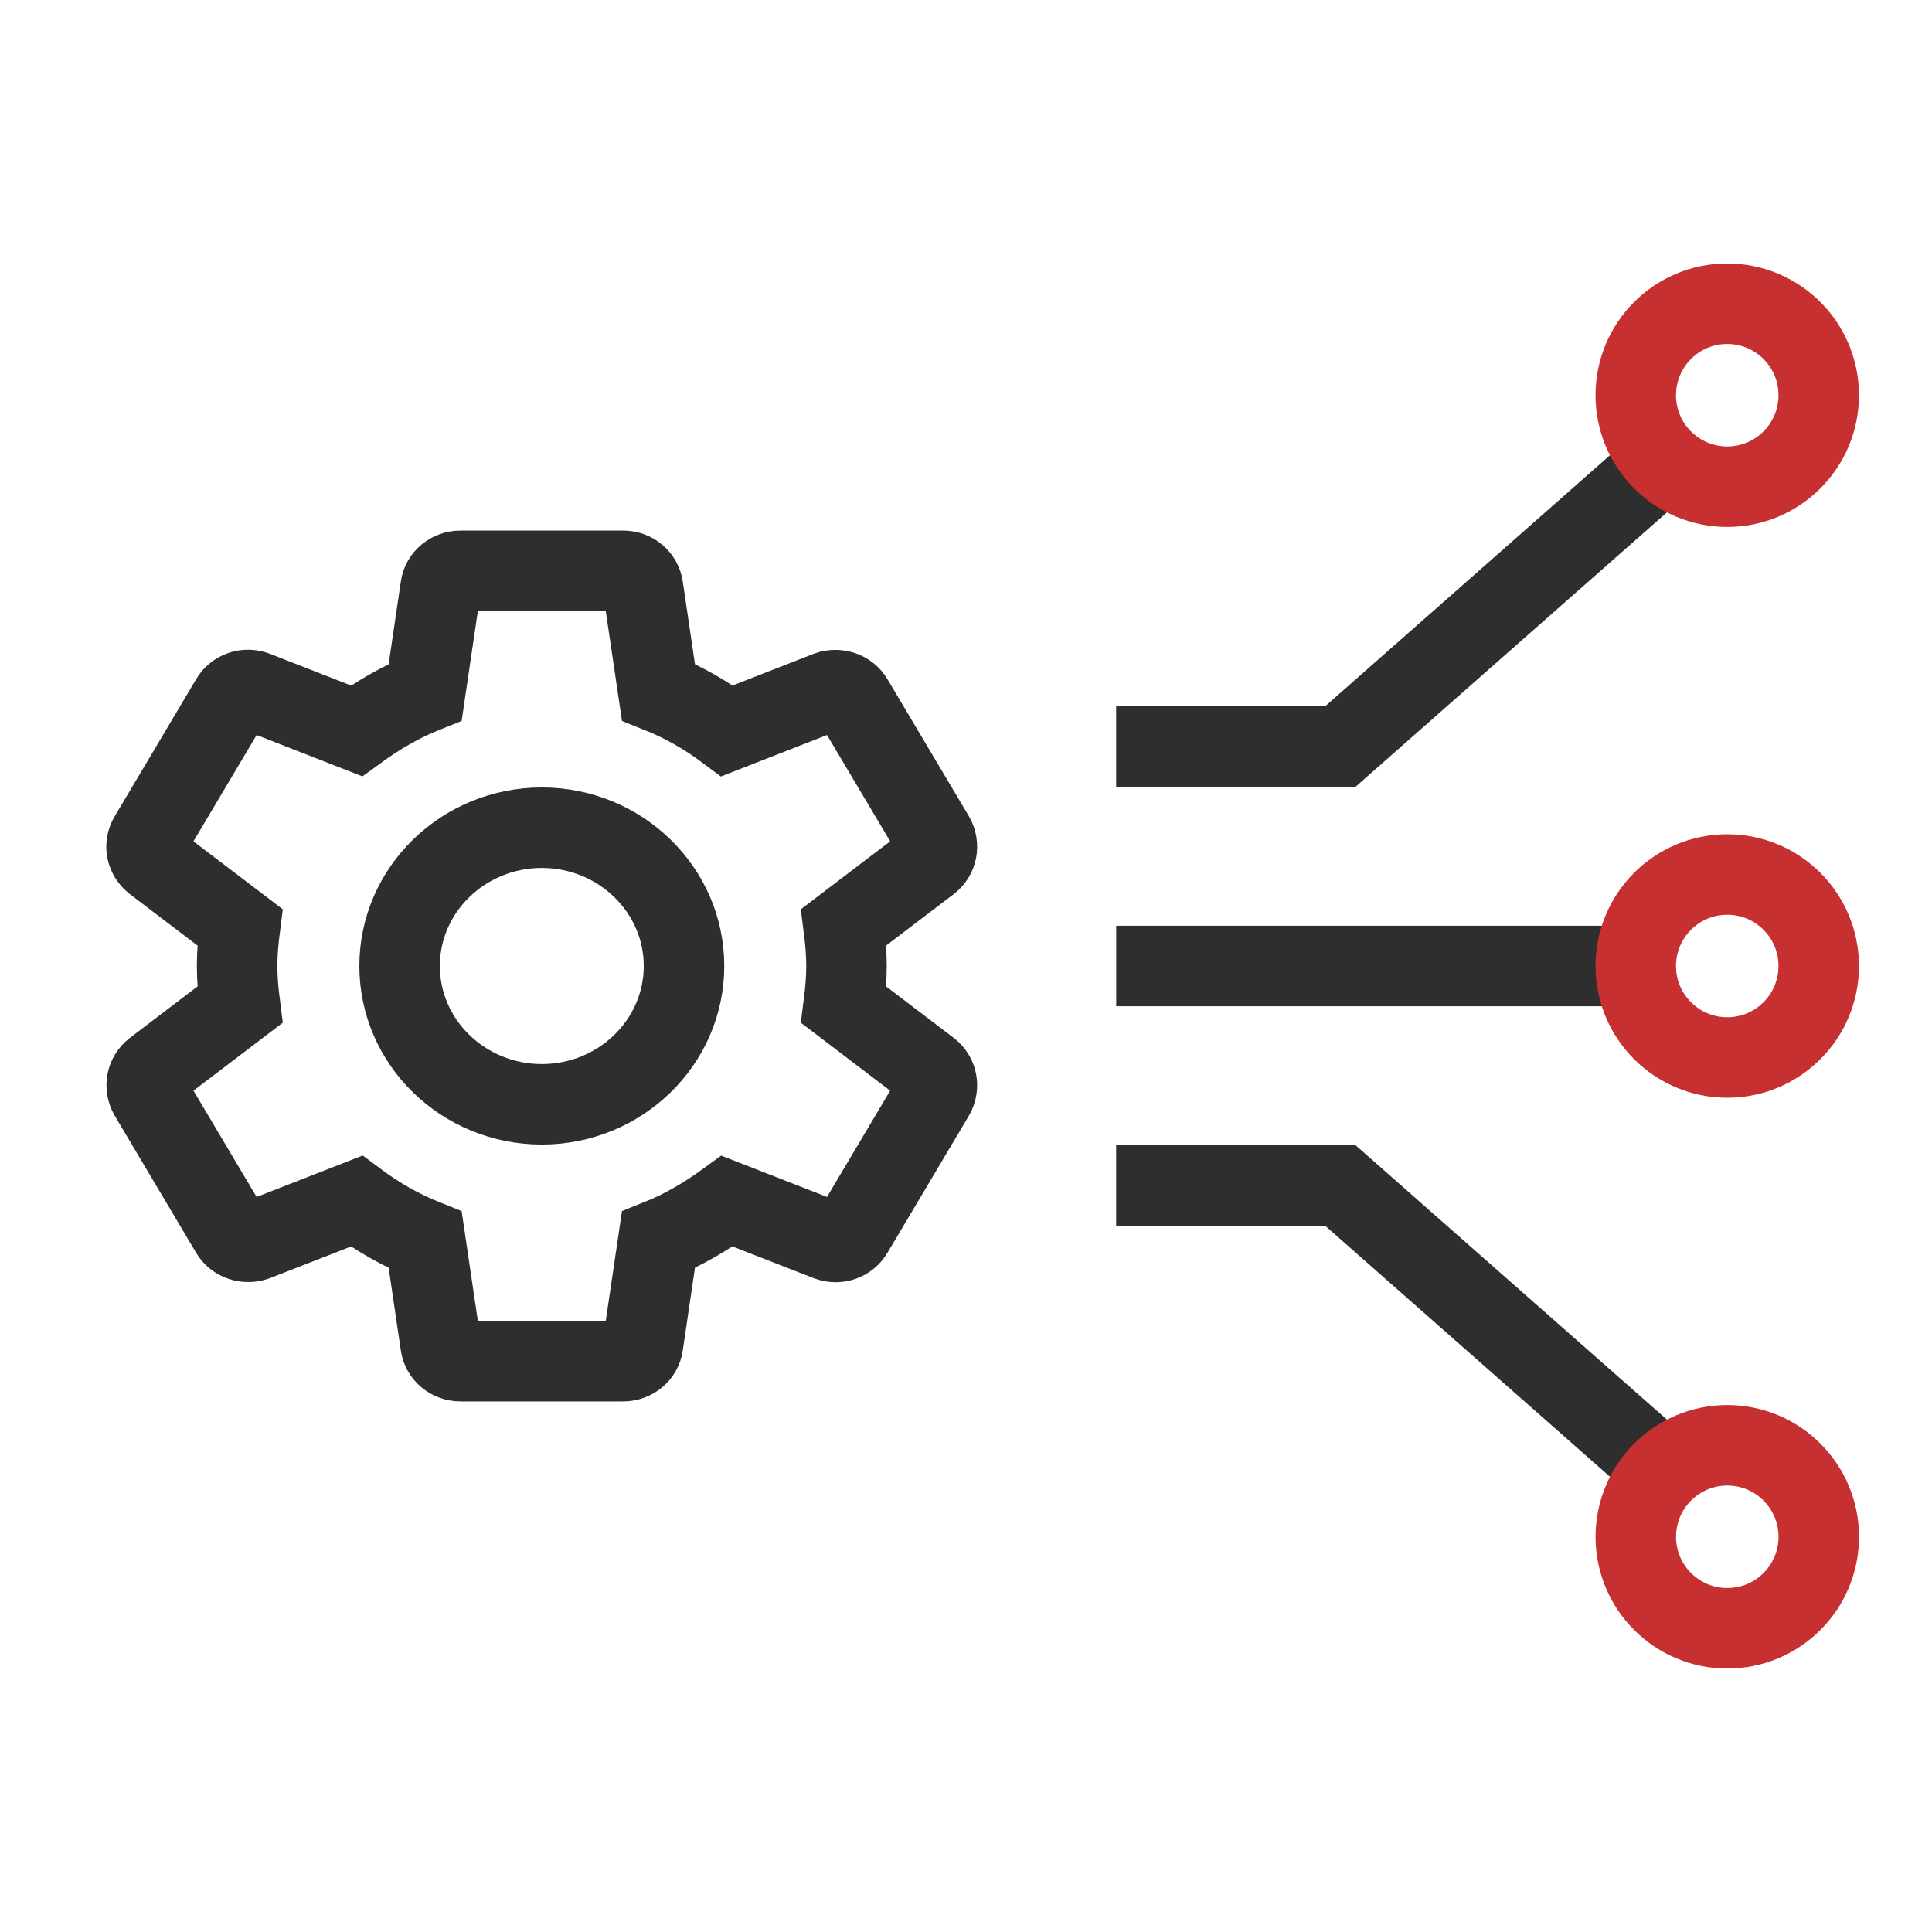
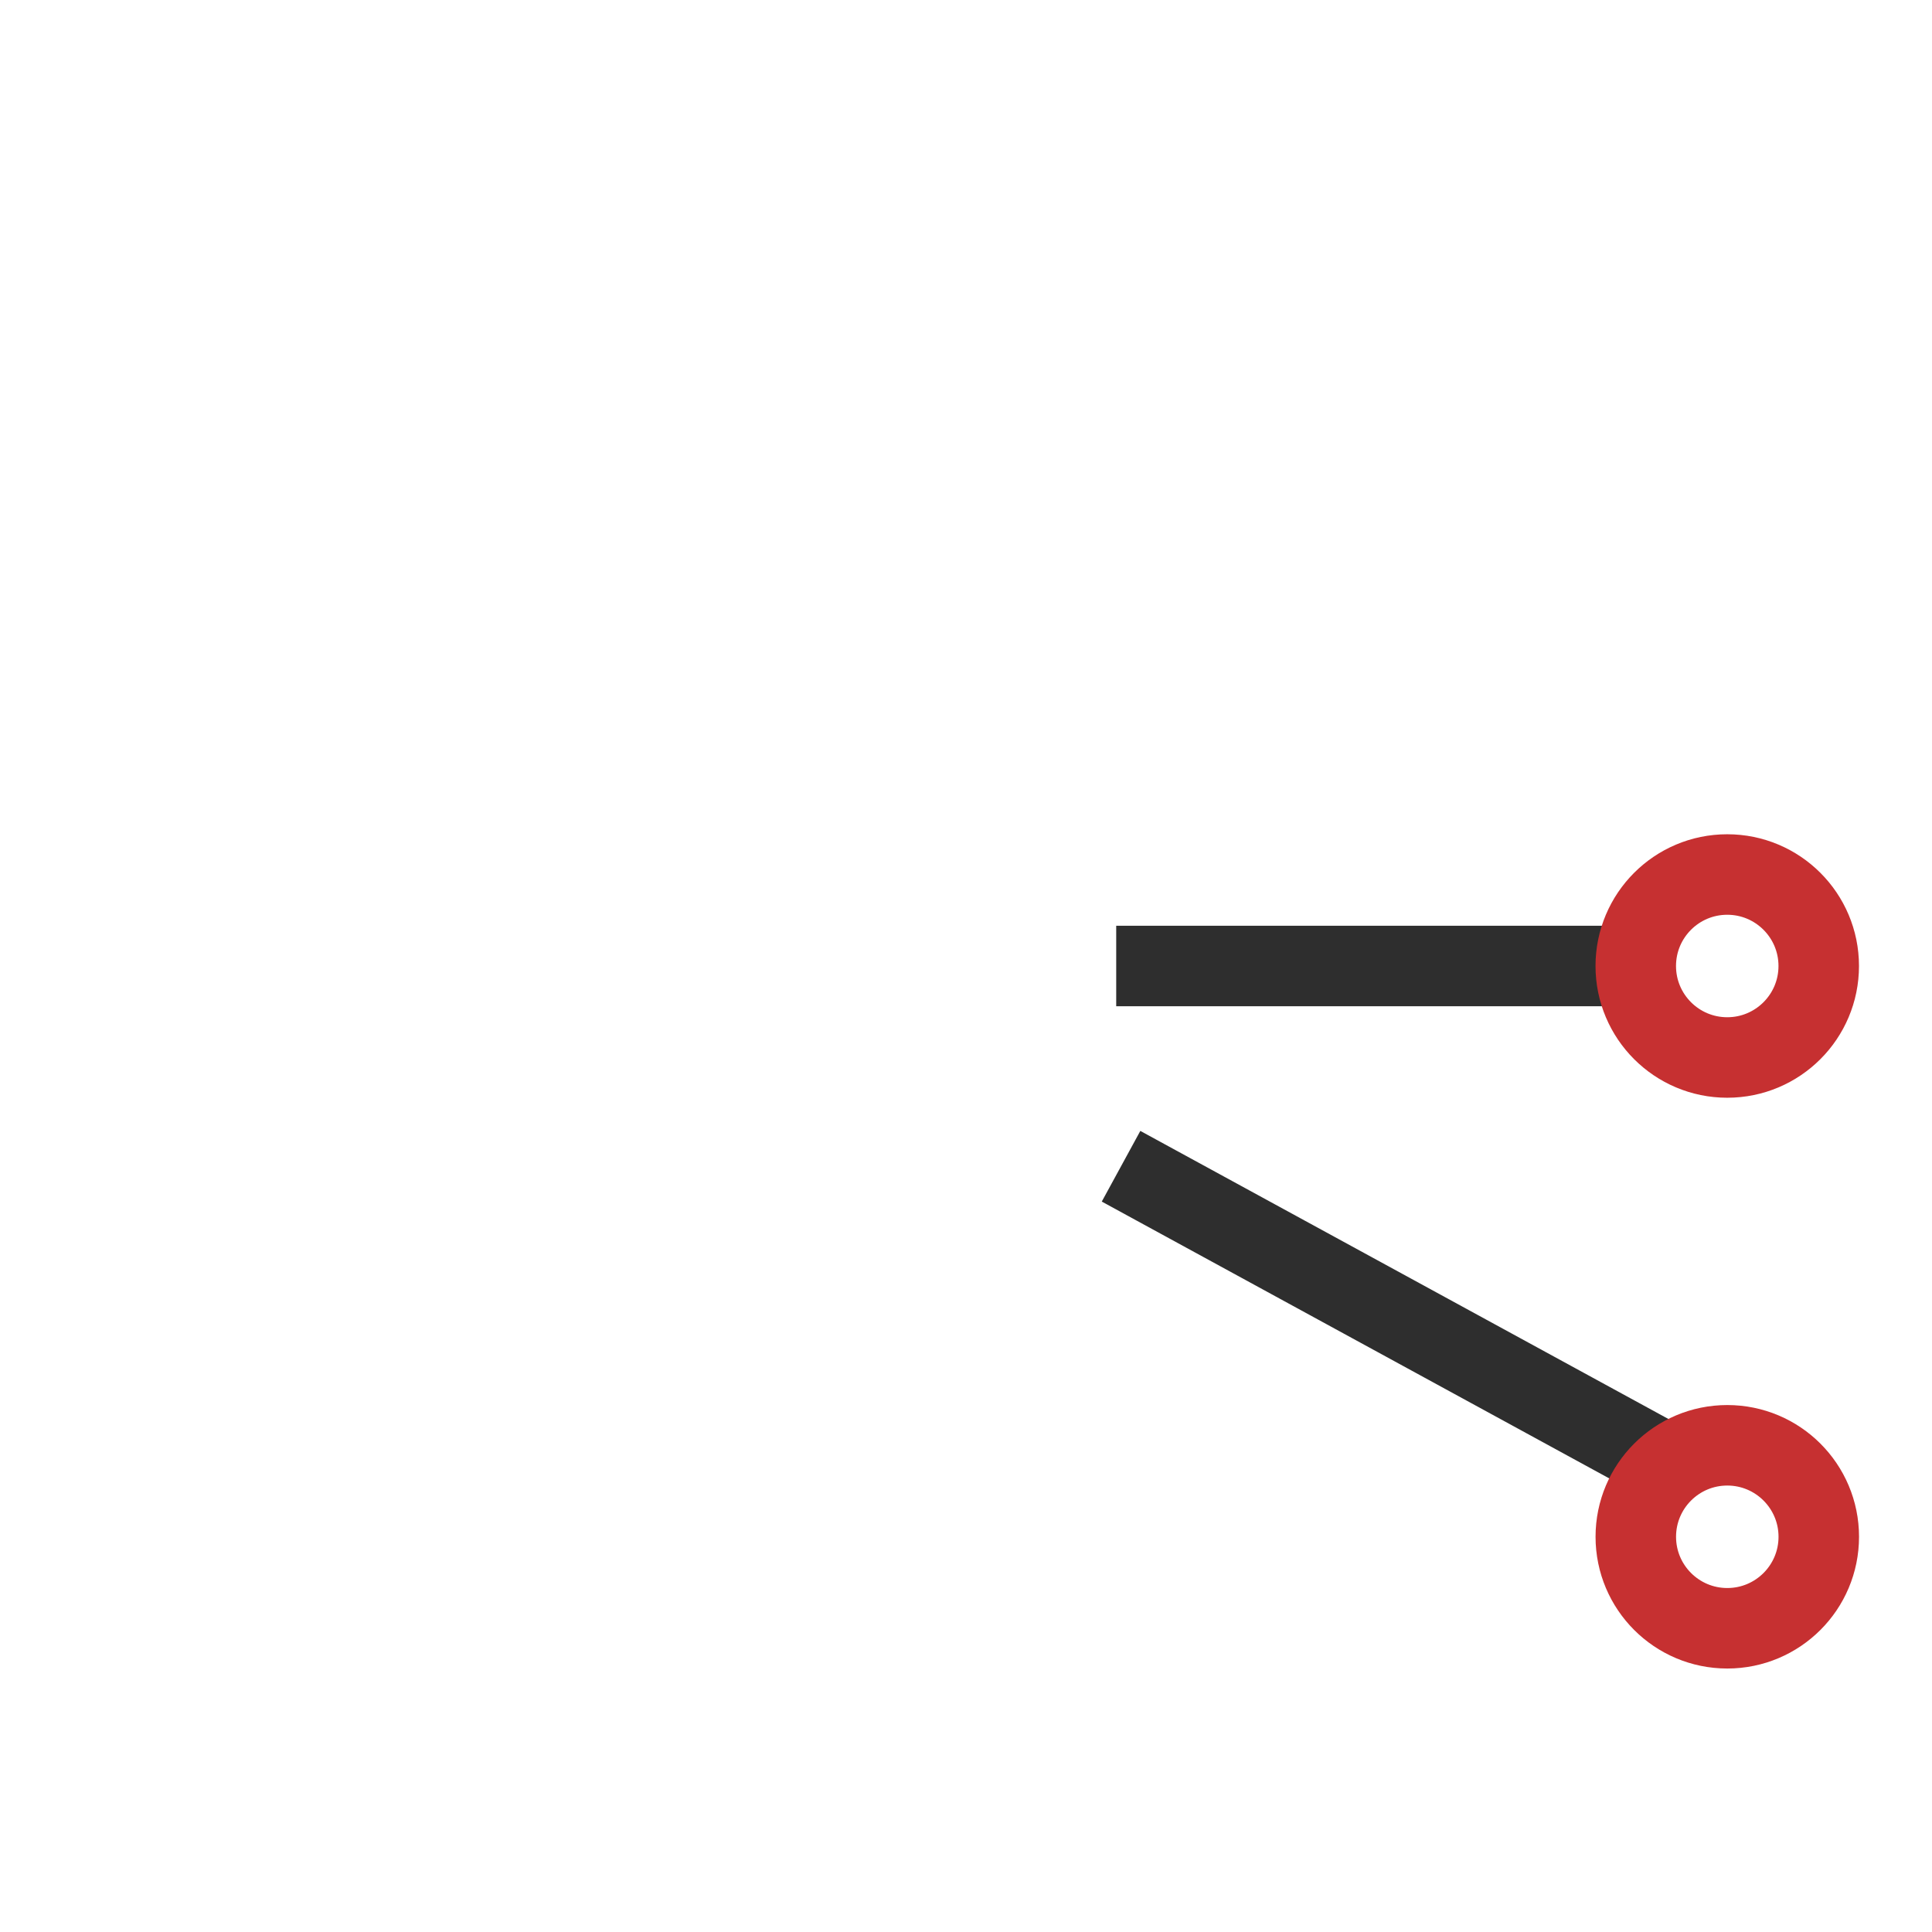
<svg xmlns="http://www.w3.org/2000/svg" width="48" height="48" viewBox="0 0 48 48" fill="none">
-   <path d="M20.961 24.962C21.001 24.648 21.031 24.334 21.031 24C21.031 23.666 21.001 23.352 20.961 23.038L23.09 21.418C23.282 21.27 23.333 21.005 23.212 20.789L21.193 17.392C21.072 17.176 20.799 17.098 20.577 17.176L18.064 18.158C17.539 17.765 16.974 17.441 16.358 17.196L15.974 14.594C15.958 14.479 15.898 14.373 15.807 14.297C15.716 14.221 15.6 14.18 15.48 14.182H11.442C11.19 14.182 10.978 14.358 10.948 14.594L10.564 17.196C9.948 17.441 9.383 17.775 8.858 18.158L6.345 17.176C6.113 17.088 5.85 17.176 5.729 17.392L3.711 20.789C3.579 21.005 3.64 21.27 3.832 21.418L5.961 23.038C5.921 23.352 5.891 23.676 5.891 24C5.891 24.324 5.921 24.648 5.961 24.962L3.832 26.582C3.64 26.729 3.589 26.994 3.711 27.21L5.729 30.608C5.85 30.823 6.123 30.902 6.345 30.823L8.858 29.842C9.383 30.234 9.948 30.558 10.564 30.804L10.948 33.406C10.978 33.641 11.19 33.818 11.442 33.818H15.48C15.732 33.818 15.944 33.641 15.974 33.406L16.358 30.804C16.974 30.558 17.539 30.225 18.064 29.842L20.577 30.823C20.809 30.912 21.072 30.823 21.193 30.608L23.212 27.21C23.333 26.994 23.282 26.729 23.09 26.582L20.961 24.962ZM13.461 27.436C11.513 27.436 9.928 25.895 9.928 24C9.928 22.105 11.513 20.564 13.461 20.564C15.409 20.564 16.994 22.105 16.994 24C16.994 25.895 15.409 27.436 13.461 27.436Z" stroke="#2E2E2E" stroke-width="2" />
  <path d="M39.641 24H28.732" stroke="#2E2E2E" stroke-width="2" stroke-linecap="square" />
-   <path d="M28.73 18.546L33.302 18.546L40.73 12" stroke="#2E2E2E" stroke-width="2" stroke-linecap="square" />
-   <path d="M28.73 29.454L33.302 29.454L40.73 36" stroke="#2E2E2E" stroke-width="2" stroke-linecap="square" />
-   <circle cx="42.913" cy="9.819" r="2.273" stroke="#C63031" stroke-width="2" />
+   <path d="M28.73 29.454L40.73 36" stroke="#2E2E2E" stroke-width="2" stroke-linecap="square" />
  <circle cx="42.913" cy="24" r="2.273" stroke="#C63031" stroke-width="2" />
  <circle cx="3.273" cy="3.273" r="2.273" transform="matrix(1 0 0 -1 39.641 41.454)" stroke="#C63031" stroke-width="2" />
</svg>